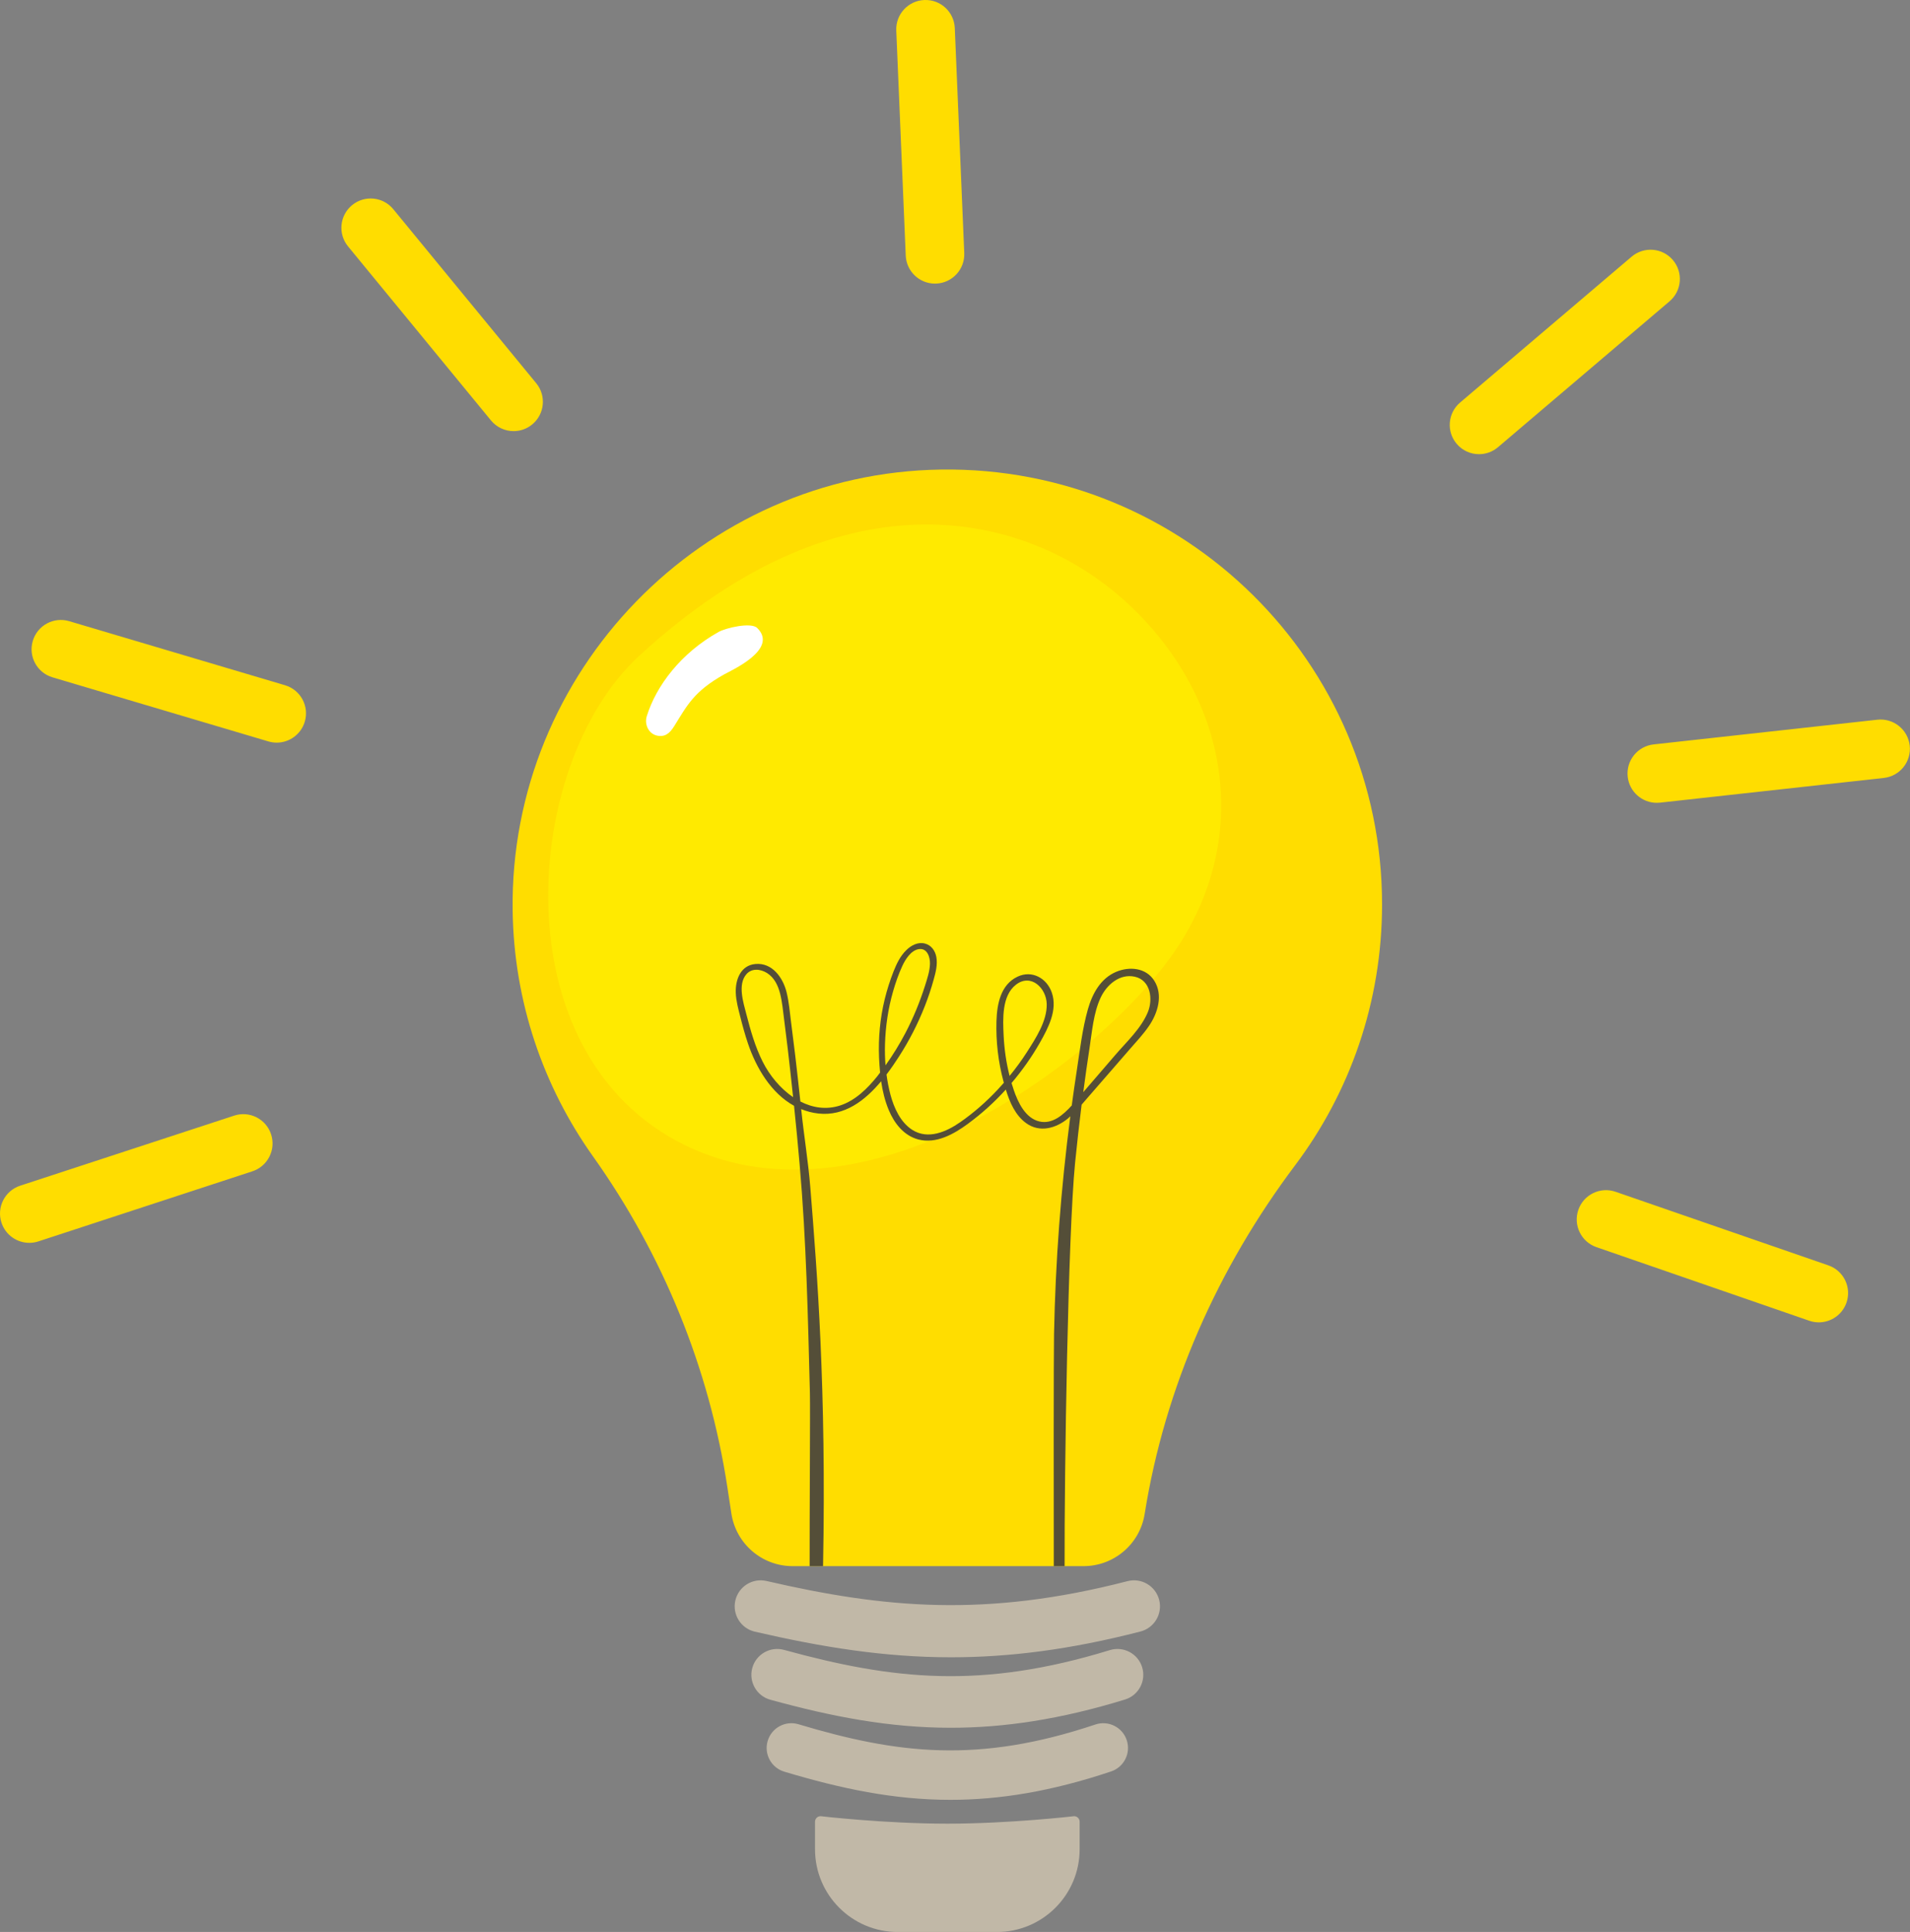
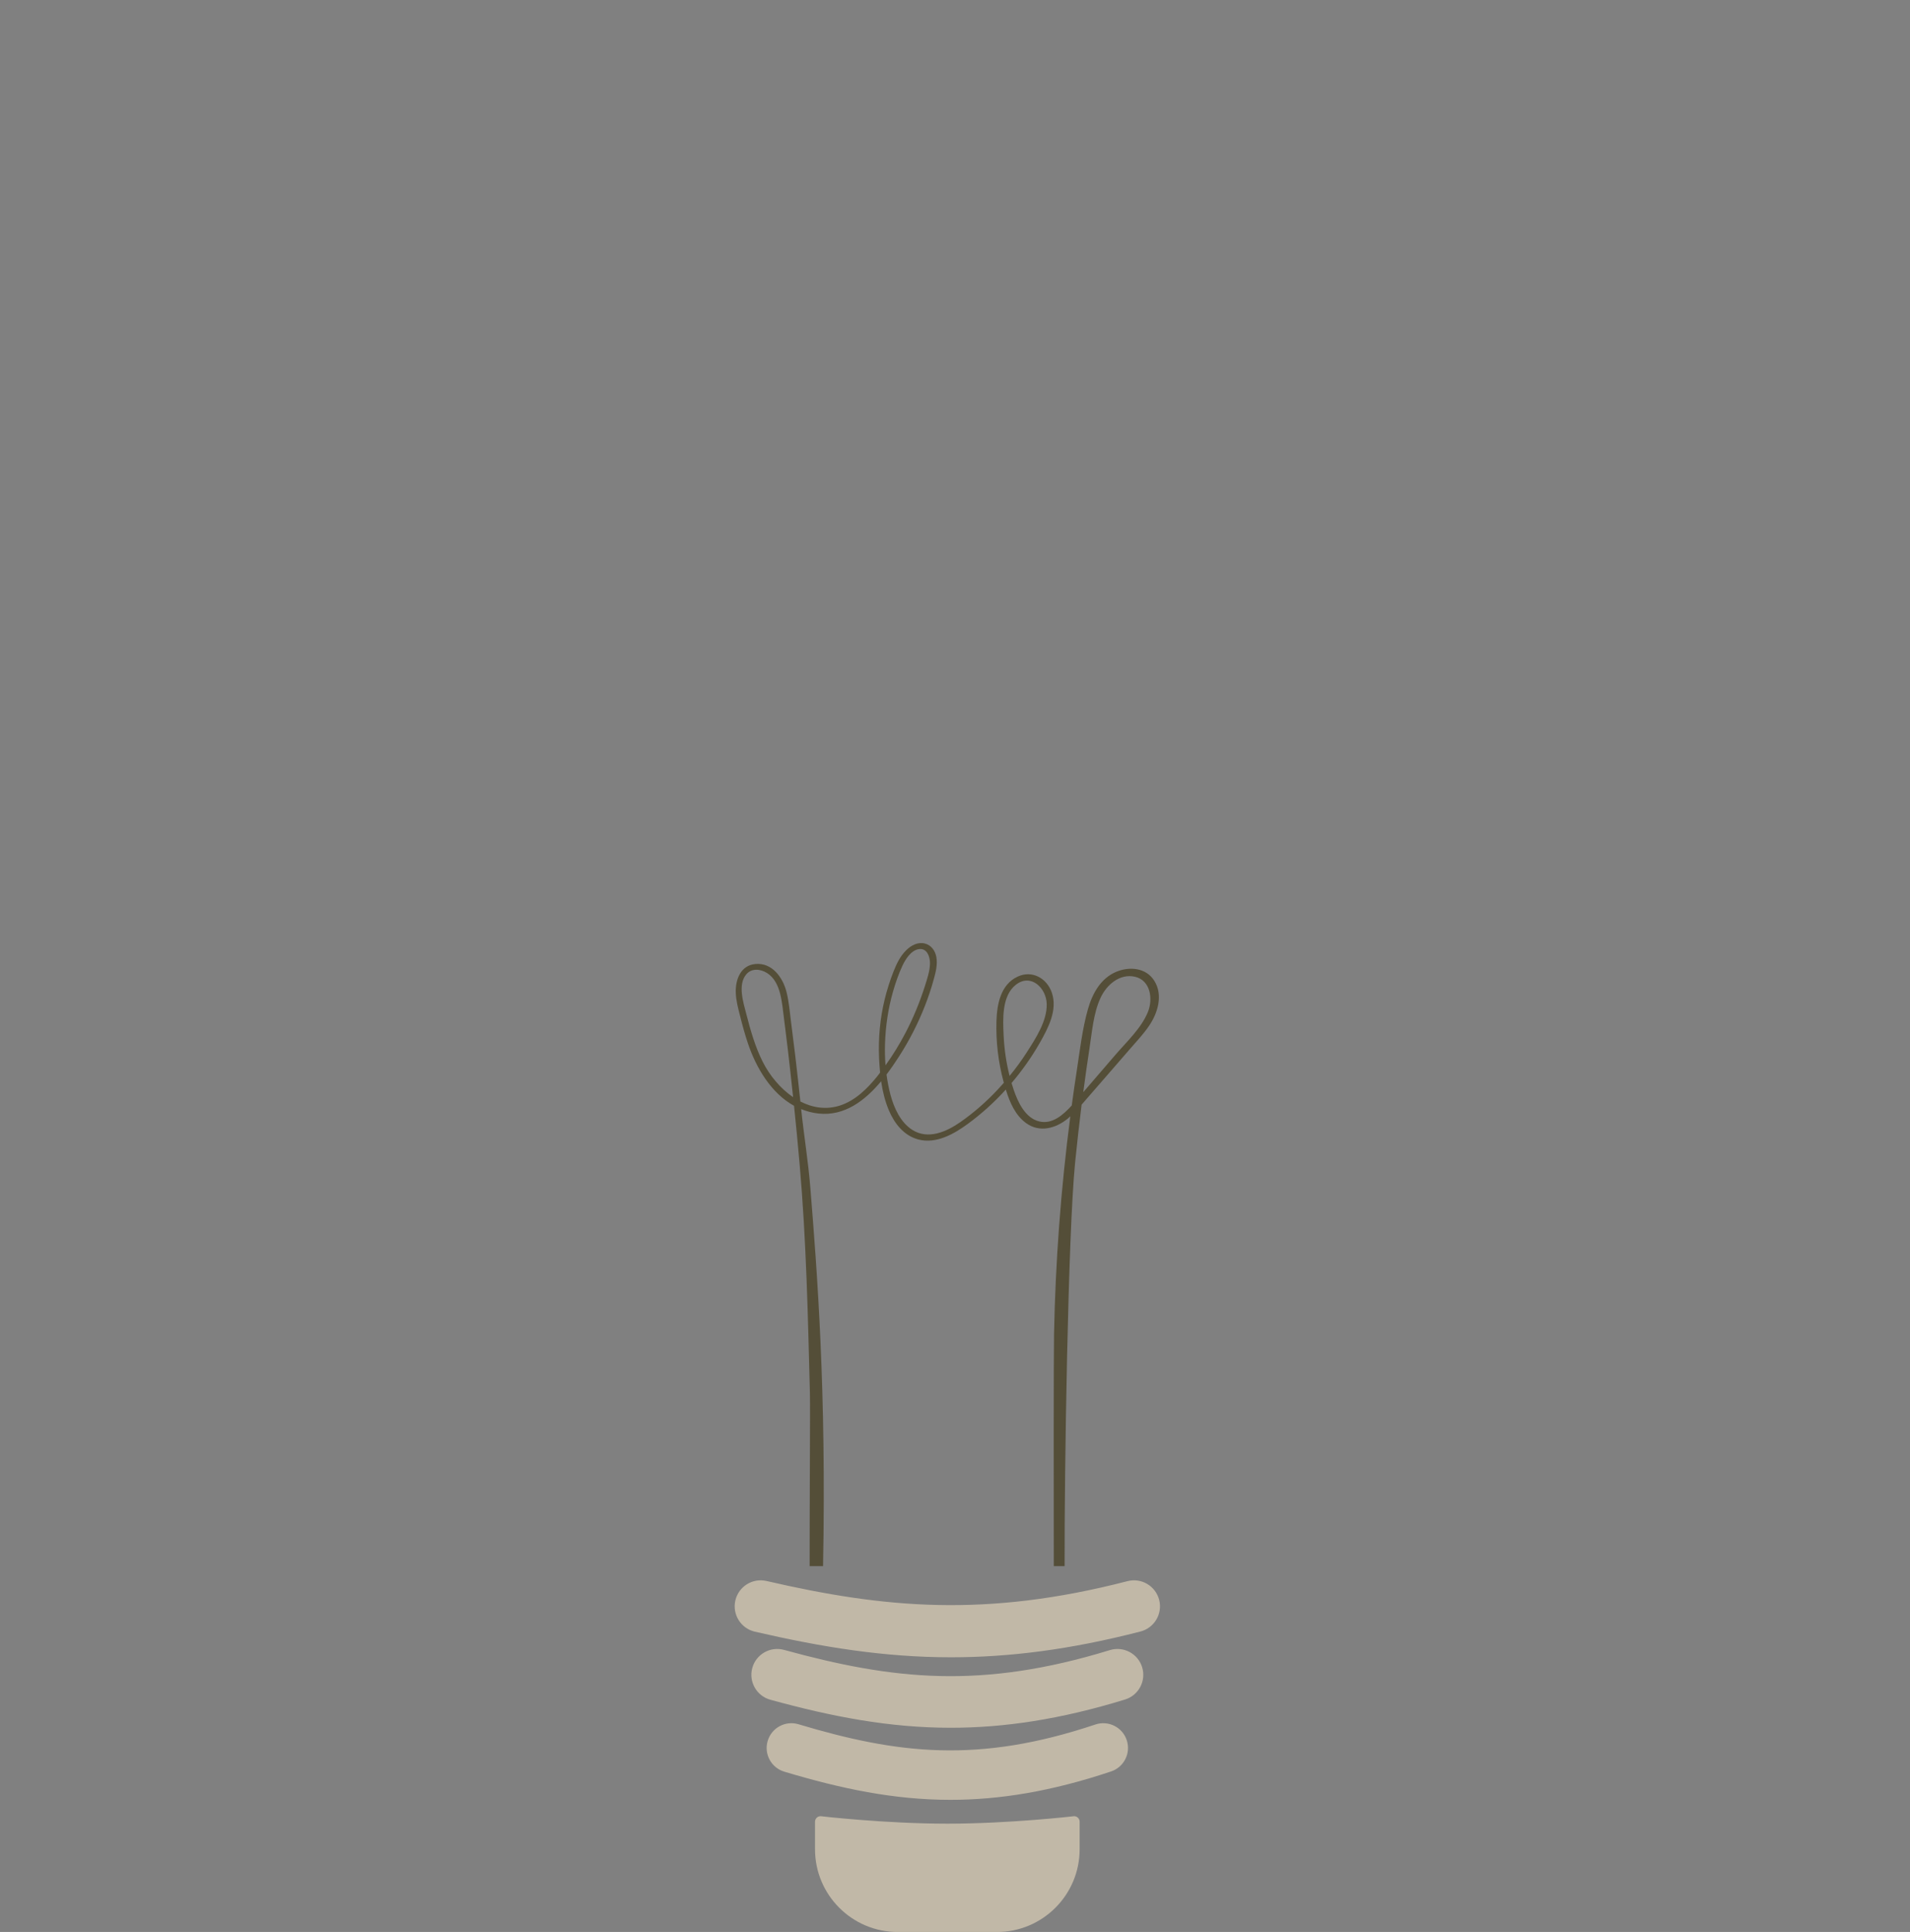
<svg xmlns="http://www.w3.org/2000/svg" height="443.1" preserveAspectRatio="xMidYMid meet" version="1.0" viewBox="0.0 0.0 438.2 443.1" width="438.2" zoomAndPan="magnify">
  <rect x="0.0" y="0.0" width="438.2" height="443.1" fill="#808080" stroke="none" />
  <defs>
    <clipPath id="a">
      <path d="M 168 362 L 267 362 L 267 443.109 L 168 443.109 Z M 168 362" />
    </clipPath>
    <clipPath id="b">
-       <path d="M 0 0 L 438.18 0 L 438.18 360 L 0 360 Z M 0 0" />
-     </clipPath>
+       </clipPath>
  </defs>
  <g>
    <g clip-path="url(#a)" id="change1_1">
      <path d="M 247.695 424.121 L 247.695 417.816 C 247.695 417.117 247.129 416.547 246.426 416.547 C 246.426 416.547 231.66 418.262 217.34 418.262 C 203.02 418.262 188.254 416.547 188.254 416.547 C 187.555 416.547 186.984 417.117 186.984 417.816 L 186.984 424.121 C 186.984 434.609 195.484 443.109 205.973 443.109 L 228.707 443.109 C 239.195 443.109 247.695 434.609 247.695 424.121 Z M 254.918 406.281 C 257.891 405.285 259.492 402.066 258.496 399.098 C 257.504 396.121 254.285 394.523 251.312 395.516 C 224.488 404.504 206.023 402.305 183.195 395.461 C 180.188 394.559 177.027 396.266 176.129 399.27 C 175.227 402.273 176.934 405.438 179.934 406.336 C 192.996 410.25 205.094 412.797 218.059 412.797 C 229.301 412.797 241.195 410.879 254.918 406.281 Z M 258.109 389.789 C 261.238 388.828 262.996 385.512 262.035 382.383 C 261.074 379.25 257.75 377.496 254.629 378.457 C 225.188 387.496 204.926 385.285 179.883 378.406 C 176.723 377.539 173.461 379.395 172.594 382.551 C 171.727 385.711 173.586 388.973 176.742 389.84 C 190.918 393.734 204.055 396.266 218.125 396.266 C 230.32 396.266 243.223 394.363 258.109 389.789 Z M 218.199 380.102 C 202.895 380.102 188.602 377.785 173.176 374.227 C 169.969 373.484 167.969 370.281 168.707 367.074 C 169.449 363.863 172.648 361.863 175.859 362.605 C 202.895 368.844 226.18 371.027 258.672 362.641 C 261.859 361.816 265.113 363.738 265.938 366.926 C 266.762 370.113 264.84 373.367 261.652 374.188 C 245.48 378.363 231.461 380.102 218.199 380.102" fill="#c1b8a7" />
    </g>
    <g clip-path="url(#b)" id="change2_1">
      <path d="M 214.789 65.039 C 218.5 64.887 221.375 61.754 221.223 58.047 L 219.051 6.434 C 218.891 2.73 215.781 -0.156 212.055 0.004 C 208.348 0.16 205.469 3.293 205.625 7 L 207.797 58.613 C 207.949 62.223 210.922 65.047 214.504 65.047 C 214.598 65.047 214.695 65.047 214.789 65.039 Z M 343.672 102.566 L 383.031 69.109 C 385.859 66.707 386.203 62.469 383.801 59.641 C 381.395 56.812 377.152 56.473 374.328 58.875 L 334.973 92.332 C 332.145 94.734 331.801 98.973 334.203 101.801 C 335.531 103.363 337.422 104.168 339.324 104.168 C 340.863 104.168 342.41 103.641 343.672 102.566 Z M 380.848 184.09 L 432.195 178.422 C 435.883 178.016 438.543 174.695 438.137 171.008 C 437.727 167.316 434.395 164.664 430.719 165.066 L 379.375 170.734 C 375.688 171.141 373.027 174.461 373.434 178.148 C 373.812 181.586 376.723 184.129 380.105 184.129 C 380.352 184.129 380.598 184.117 380.848 184.09 Z M 423.629 298.762 C 424.84 295.254 422.98 291.426 419.473 290.215 L 370.652 273.336 C 367.145 272.121 363.316 273.984 362.105 277.488 C 360.895 280.996 362.754 284.82 366.262 286.035 L 415.082 302.914 C 415.809 303.164 416.551 303.285 417.277 303.285 C 420.062 303.285 422.664 301.539 423.629 298.762 Z M 122.094 97.352 C 124.961 94.996 125.379 90.762 123.023 87.895 L 90.23 47.98 C 87.875 45.109 83.645 44.695 80.777 47.051 C 77.91 49.406 77.492 53.641 79.848 56.508 L 112.641 96.426 C 113.969 98.039 115.895 98.879 117.836 98.879 C 119.336 98.879 120.844 98.379 122.094 97.352 Z M 69.926 165.516 C 70.98 161.961 68.953 158.219 65.398 157.164 L 15.875 142.469 C 12.312 141.41 8.578 143.438 7.523 146.996 C 6.465 150.555 8.492 154.293 12.051 155.348 L 61.574 170.047 C 62.211 170.234 62.855 170.324 63.488 170.324 C 66.387 170.324 69.059 168.434 69.926 165.516 Z M 8.812 284.715 L 57.902 268.641 C 61.43 267.484 63.352 263.691 62.199 260.164 C 61.043 256.637 57.25 254.711 53.723 255.871 L 4.629 271.941 C 1.105 273.098 -0.82 276.891 0.336 280.418 C 1.262 283.25 3.891 285.047 6.719 285.047 C 7.41 285.047 8.117 284.941 8.812 284.715 Z M 317.078 207.426 C 317.078 229.887 309.652 250.617 297.121 267.277 C 288.262 279.062 280.793 291.77 274.961 305.168 C 269.129 318.578 264.934 332.672 262.613 347.23 C 261.52 354.125 255.566 359.199 248.586 359.199 L 181.848 359.199 C 174.82 359.199 168.859 354.074 167.797 347.133 L 166.875 341.086 C 162.699 313.711 152.074 287.734 136.02 265.176 C 124.672 249.227 117.895 229.801 117.613 208.801 C 116.875 154 161.117 108.453 215.922 107.695 C 271.652 106.914 317.078 151.863 317.078 207.426" fill="#fd0" />
    </g>
    <g id="change3_1">
-       <path d="M 146.527 150.531 C 194.266 106.496 237.07 117.746 259.445 139.082 C 281.824 160.418 286.766 190.859 270.895 216.098 C 255.023 241.336 199.863 283.484 157.191 262.672 C 114.523 241.855 119.727 175.246 146.527 150.531" fill="#ffea00" />
-     </g>
+       </g>
    <g id="change4_1">
-       <path d="M 150.719 168.707 C 148.809 168.285 147.805 166.145 148.383 164.273 C 150.57 157.211 156.262 149.762 164.836 144.953 C 166.543 143.996 172.32 142.656 173.715 144.023 C 178.691 148.902 167.812 153.734 166.105 154.691 C 159.176 158.578 157.617 161.824 154.688 166.531 C 153.617 168.254 152.512 169.102 150.719 168.707" fill="#fff" />
-     </g>
+       </g>
    <g id="change5_1">
      <path d="M 264.812 224.922 C 262.926 221.941 259.133 221.613 256.098 222.883 C 252.496 224.391 250.609 227.895 249.594 231.469 C 248.305 236.012 247.762 240.824 247.047 245.488 C 246.633 248.176 246.242 250.855 245.887 253.543 C 243.91 255.711 241.418 257.91 238.449 257.207 C 235.238 256.449 233.547 252.828 232.582 249.996 C 232.398 249.465 232.234 248.926 232.074 248.395 C 234.512 245.52 236.691 242.441 238.559 239.168 C 240.484 235.773 242.688 231.633 241.309 227.652 C 240.16 224.336 236.758 222.438 233.449 224 C 229.559 225.832 228.734 230.309 228.613 234.18 C 228.473 238.875 229.016 243.57 230.242 248.102 C 230.262 248.176 230.285 248.254 230.309 248.34 C 229.828 248.879 229.352 249.422 228.863 249.941 C 226.273 252.695 223.391 255.234 220.277 257.391 C 217.113 259.582 212.93 261.434 209.316 259.148 C 206.586 257.414 205.109 254.105 204.297 251.094 C 203.898 249.574 203.594 248.012 203.387 246.441 C 204.43 245.074 205.383 243.668 206.25 242.32 C 208.59 238.691 210.574 234.832 212.156 230.809 C 212.949 228.805 213.633 226.754 214.207 224.672 C 214.672 223.016 215.129 221.246 214.824 219.512 C 214.566 218.07 213.676 216.781 212.199 216.402 C 210.609 215.988 209.047 216.812 207.941 217.906 C 206.52 219.285 205.719 221.008 204.992 222.82 C 204.18 224.891 203.508 227.004 202.977 229.16 C 201.902 233.574 201.488 238.07 201.676 242.605 C 201.73 243.73 201.805 244.859 201.914 245.996 C 201.695 246.277 201.488 246.562 201.273 246.844 C 199.008 249.652 196.242 252.414 192.719 253.555 C 189.5 254.586 186.391 254.051 183.625 252.633 C 183.246 249.086 182.855 245.543 182.434 241.996 C 182.129 239.469 181.812 236.945 181.488 234.43 C 181.195 232.133 181.012 229.777 180.449 227.523 C 179.613 224.207 177.164 220.746 173.312 221.094 C 169.91 221.398 168.695 224.703 168.805 227.688 C 168.867 229.539 169.367 231.34 169.824 233.141 C 170.344 235.211 170.906 237.27 171.59 239.297 C 173.488 244.934 176.926 250.734 182.172 253.617 C 182.637 258.062 183.062 262.52 183.449 266.977 C 185 284.699 185.348 301.676 185.812 319.457 C 185.902 322.883 185.727 347.273 185.75 359.199 L 188.828 359.199 C 189.609 318.449 187.449 291.539 185.91 272.383 C 185.434 266.379 184.426 260.363 183.809 254.379 C 185.047 254.875 186.355 255.234 187.766 255.387 C 193.75 256.047 198.465 252.414 202.152 247.992 C 202.488 250.258 203.02 252.492 203.898 254.586 C 205.164 257.629 207.355 260.461 210.684 261.34 C 214.793 262.41 218.848 260.102 222.047 257.758 C 225.211 255.441 228.129 252.797 230.762 249.891 C 231.648 252.805 232.93 255.785 235.41 257.586 C 238.512 259.84 242.223 258.801 244.984 256.547 C 245.18 256.371 245.375 256.199 245.559 256.023 C 243.402 272.602 242.145 289.273 241.82 305.992 C 241.73 310.133 241.73 345.758 241.766 359.199 L 244.246 359.199 C 244.184 337.574 245.027 283.184 246.652 266.684 C 247.098 262.227 247.598 257.793 248.148 253.359 C 248.531 252.926 248.898 252.492 249.27 252.059 C 250.926 250.16 252.586 248.254 254.242 246.344 C 255.902 244.438 257.551 242.527 259.211 240.621 C 260.715 238.887 262.32 237.195 263.609 235.297 C 265.629 232.348 266.895 228.195 264.812 224.922 Z M 263.359 232.098 C 261.836 235.84 258.504 238.902 255.914 241.914 C 253.453 244.773 250.988 247.633 248.527 250.496 C 248.969 247.141 249.438 243.789 249.953 240.445 C 250.547 236.613 250.852 232.383 252.504 228.832 C 253.871 225.887 256.859 223.254 260.34 224.008 C 263.984 224.801 264.559 229.152 263.359 232.098 Z M 230.254 237.434 C 230.086 233.746 229.809 228.41 233.059 225.859 C 236.523 223.145 240.074 226.633 240.145 230.293 C 240.219 234.199 237.629 238.129 235.602 241.301 C 234.387 243.199 233.051 245.02 231.625 246.766 C 230.848 243.715 230.398 240.57 230.254 237.434 Z M 203.039 239.488 C 203.164 235.402 203.754 231.328 204.887 227.398 C 205.453 225.422 206.137 223.449 206.996 221.582 C 207.684 220.086 208.961 218.008 210.734 217.695 C 212.727 217.344 213.41 219.527 213.359 221.082 C 213.301 222.785 212.727 224.469 212.219 226.078 C 211.035 229.812 209.547 233.445 207.727 236.918 C 206.379 239.484 204.855 241.977 203.16 244.336 C 203.031 242.719 202.988 241.094 203.039 239.488 Z M 175.012 243.574 C 173.254 240.098 172.188 236.332 171.223 232.574 C 170.543 229.938 169.188 225.793 171.246 223.43 C 172.484 222.008 174.48 222.238 175.949 223.148 C 177.633 224.191 178.508 226.035 178.977 227.895 C 179.469 229.848 179.648 231.883 179.902 233.879 C 180.191 236.094 180.465 238.312 180.727 240.531 C 181.164 244.23 181.566 247.938 181.957 251.641 C 179 249.629 176.559 246.633 175.012 243.574" fill="#544e38" />
    </g>
  </g>
</svg>